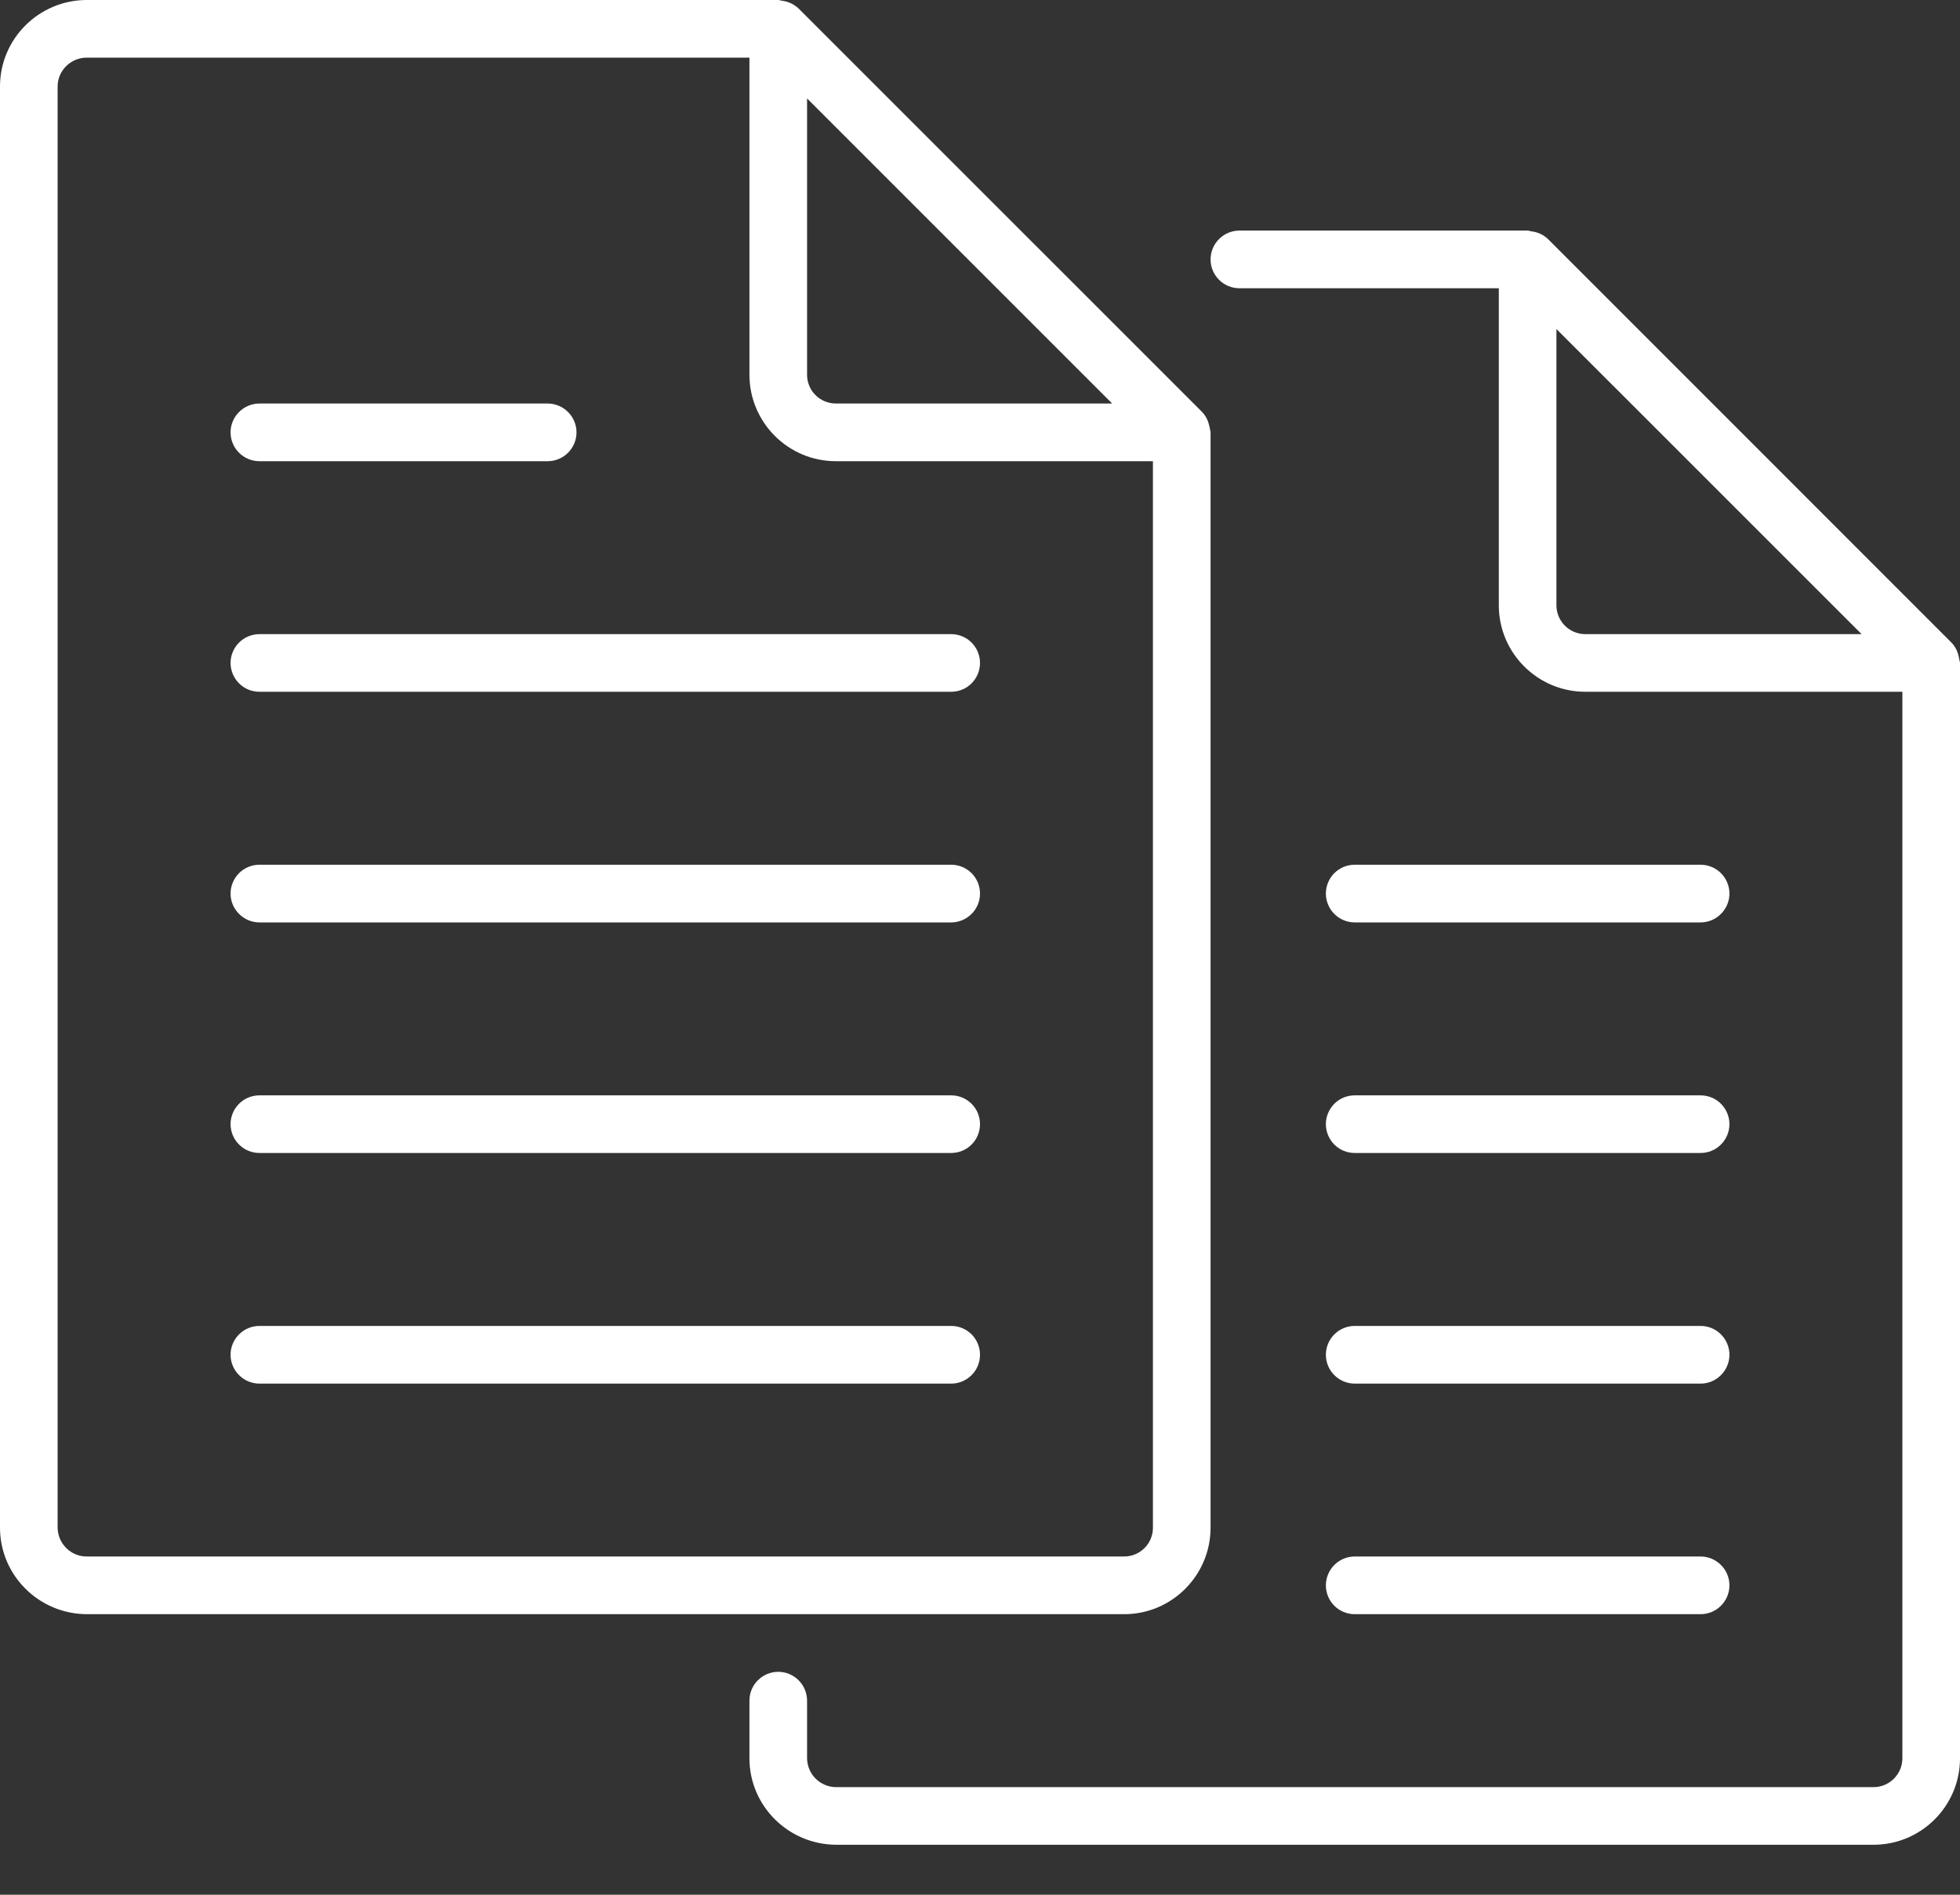
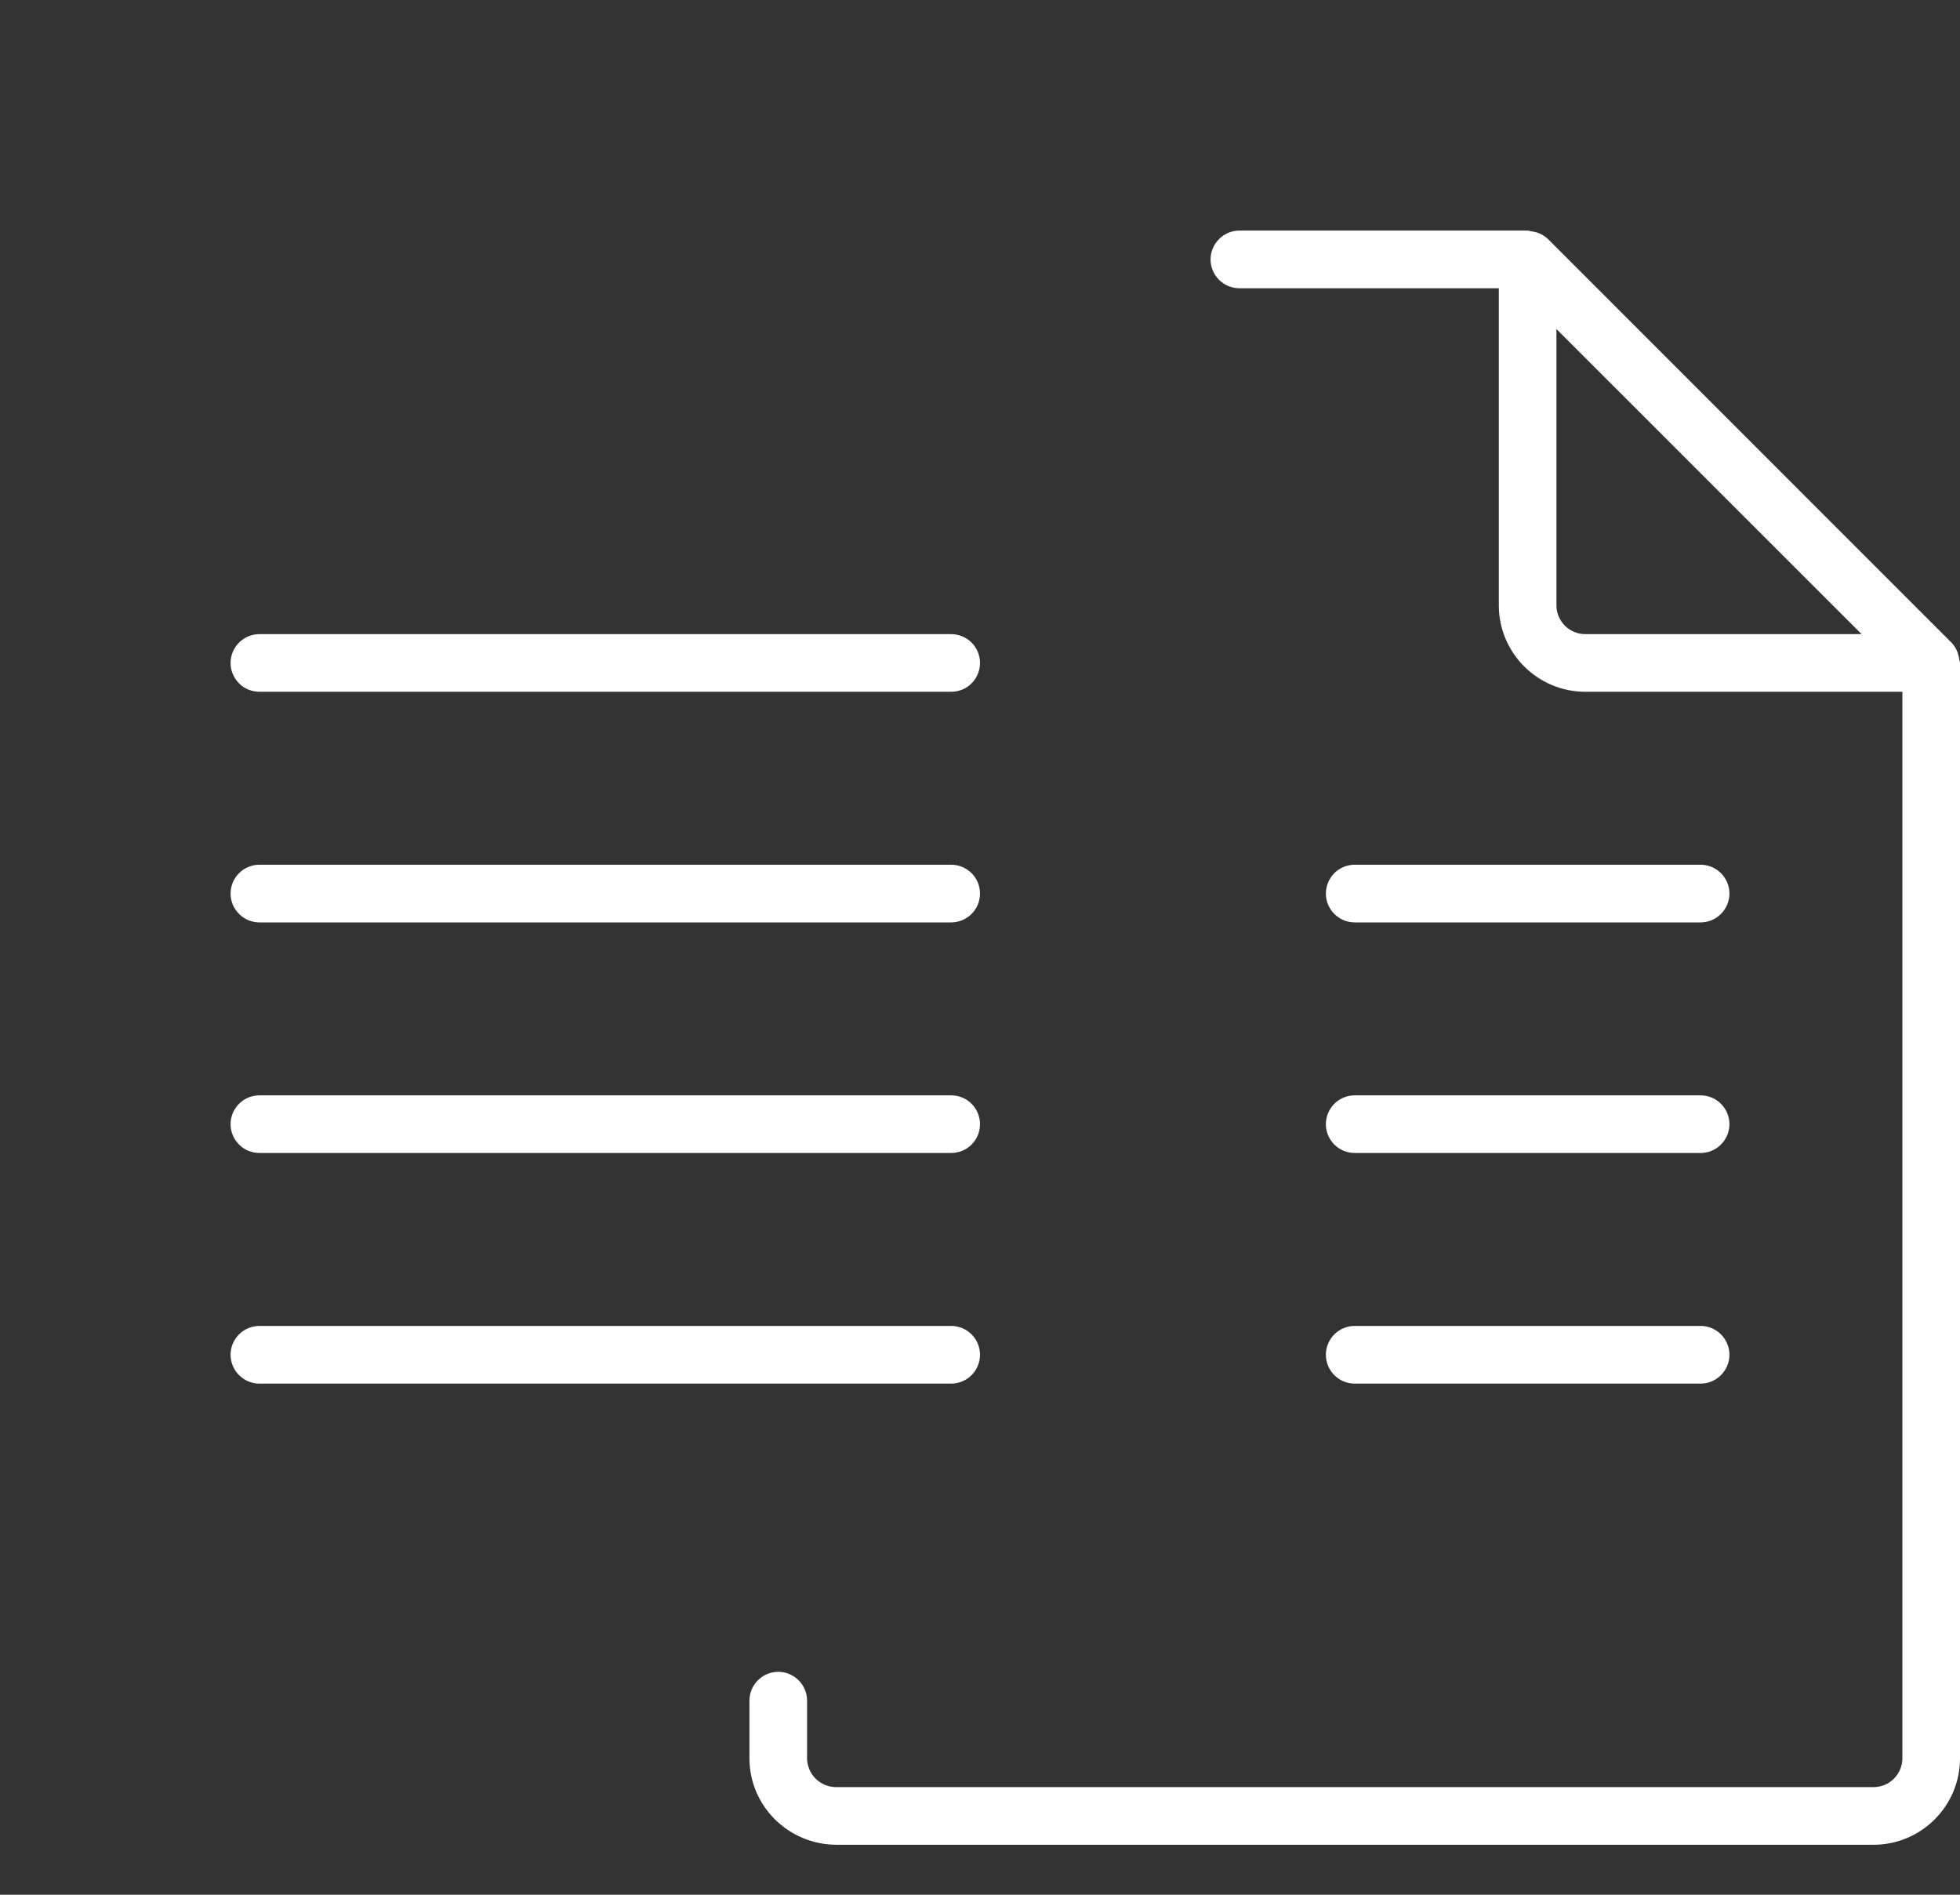
<svg xmlns="http://www.w3.org/2000/svg" width="30" height="29" viewBox="0 0 30 29" fill="none">
  <rect x="0" y="0" width="30" height="29" fill="#333333" stroke="none" />
-   <path d="M1.334 24.706H17.206C17.936 24.706 18.529 24.112 18.529 23.382V6.618C18.529 6.597 18.521 6.58 18.518 6.56C18.515 6.542 18.512 6.524 18.506 6.506C18.489 6.43 18.452 6.361 18.399 6.305L12.223 0.13C12.153 0.064 12.064 0.022 11.968 0.011C11.95 0.009 11.932 0 11.912 0H1.329C0.596 0 0 0.594 0 1.324V23.382C0 24.112 0.598 24.706 1.334 24.706ZM12.353 1.506L17.023 6.176H12.794C12.677 6.176 12.565 6.13 12.482 6.047C12.399 5.965 12.353 5.852 12.353 5.735V1.506ZM0.882 1.324C0.882 1.08 1.083 0.882 1.329 0.882H11.471V5.735C11.471 6.465 12.064 7.059 12.794 7.059H17.647V23.382C17.647 23.499 17.601 23.612 17.518 23.694C17.435 23.777 17.323 23.823 17.206 23.823H1.334C1.275 23.824 1.217 23.813 1.163 23.792C1.108 23.77 1.059 23.738 1.017 23.697C0.975 23.655 0.941 23.607 0.918 23.553C0.895 23.499 0.883 23.441 0.882 23.382V1.324Z" fill="white" />
  <path d="M3.971 10.588H14.559C14.676 10.588 14.788 10.542 14.871 10.459C14.954 10.376 15 10.264 15 10.147C15 10.03 14.954 9.918 14.871 9.835C14.788 9.752 14.676 9.706 14.559 9.706H3.971C3.854 9.706 3.741 9.752 3.659 9.835C3.576 9.918 3.529 10.03 3.529 10.147C3.529 10.264 3.576 10.376 3.659 10.459C3.741 10.542 3.854 10.588 3.971 10.588V10.588Z" fill="white" />
  <path d="M3.971 14.118H14.559C14.676 14.118 14.788 14.071 14.871 13.988C14.954 13.906 15 13.793 15 13.677C15 13.559 14.954 13.447 14.871 13.364C14.788 13.282 14.676 13.235 14.559 13.235H3.971C3.854 13.235 3.741 13.282 3.659 13.364C3.576 13.447 3.529 13.559 3.529 13.677C3.529 13.793 3.576 13.906 3.659 13.988C3.741 14.071 3.854 14.118 3.971 14.118V14.118Z" fill="white" />
-   <path d="M3.971 7.059H8.382C8.499 7.059 8.612 7.012 8.694 6.93C8.777 6.847 8.824 6.735 8.824 6.618C8.824 6.501 8.777 6.388 8.694 6.306C8.612 6.223 8.499 6.176 8.382 6.176H3.971C3.854 6.176 3.741 6.223 3.659 6.306C3.576 6.388 3.529 6.501 3.529 6.618C3.529 6.735 3.576 6.847 3.659 6.93C3.741 7.012 3.854 7.059 3.971 7.059V7.059Z" fill="white" />
  <path d="M3.971 17.647H14.559C14.676 17.647 14.788 17.601 14.871 17.518C14.954 17.435 15 17.323 15 17.206C15 17.089 14.954 16.977 14.871 16.894C14.788 16.811 14.676 16.765 14.559 16.765H3.971C3.854 16.765 3.741 16.811 3.659 16.894C3.576 16.977 3.529 17.089 3.529 17.206C3.529 17.323 3.576 17.435 3.659 17.518C3.741 17.601 3.854 17.647 3.971 17.647V17.647Z" fill="white" />
  <path d="M3.971 21.177H14.559C14.676 21.177 14.788 21.13 14.871 21.047C14.954 20.965 15 20.852 15 20.735C15 20.618 14.954 20.506 14.871 20.423C14.788 20.341 14.676 20.294 14.559 20.294H3.971C3.854 20.294 3.741 20.341 3.659 20.423C3.576 20.506 3.529 20.618 3.529 20.735C3.529 20.852 3.576 20.965 3.659 21.047C3.741 21.13 3.854 21.177 3.971 21.177V21.177Z" fill="white" />
  <path d="M18.971 4.412H22.941V9.265C22.941 9.994 23.535 10.588 24.265 10.588H29.118V26.912C29.118 27.029 29.071 27.141 28.988 27.224C28.906 27.306 28.794 27.353 28.677 27.353H12.805C12.746 27.354 12.688 27.343 12.633 27.321C12.579 27.299 12.529 27.267 12.487 27.226C12.445 27.185 12.412 27.136 12.389 27.082C12.366 27.028 12.354 26.97 12.353 26.912V26.029C12.353 25.912 12.306 25.8 12.224 25.718C12.141 25.635 12.029 25.588 11.912 25.588C11.795 25.588 11.682 25.635 11.6 25.718C11.517 25.8 11.471 25.912 11.471 26.029V26.912C11.471 27.642 12.069 28.235 12.805 28.235H28.677C29.406 28.235 30 27.642 30 26.912V10.147C30 10.127 29.991 10.109 29.988 10.09C29.986 10.071 29.982 10.053 29.977 10.035C29.96 9.96 29.923 9.891 29.869 9.835L23.694 3.659C23.624 3.592 23.535 3.551 23.439 3.541C23.42 3.538 23.403 3.529 23.382 3.529H18.971C18.854 3.529 18.741 3.576 18.659 3.659C18.576 3.741 18.529 3.854 18.529 3.971C18.529 4.088 18.576 4.2 18.659 4.283C18.741 4.365 18.854 4.412 18.971 4.412ZM24.265 9.706C24.148 9.706 24.035 9.659 23.953 9.577C23.87 9.494 23.823 9.382 23.823 9.265V5.036L28.494 9.706H24.265Z" fill="white" />
  <path d="M20.735 14.118H26.029C26.146 14.118 26.259 14.071 26.341 13.988C26.424 13.906 26.471 13.793 26.471 13.677C26.471 13.559 26.424 13.447 26.341 13.364C26.259 13.282 26.146 13.235 26.029 13.235H20.735C20.618 13.235 20.506 13.282 20.423 13.364C20.341 13.447 20.294 13.559 20.294 13.677C20.294 13.793 20.341 13.906 20.423 13.988C20.506 14.071 20.618 14.118 20.735 14.118Z" fill="white" />
  <path d="M20.735 17.647H26.029C26.146 17.647 26.259 17.601 26.341 17.518C26.424 17.435 26.471 17.323 26.471 17.206C26.471 17.089 26.424 16.977 26.341 16.894C26.259 16.811 26.146 16.765 26.029 16.765H20.735C20.618 16.765 20.506 16.811 20.423 16.894C20.341 16.977 20.294 17.089 20.294 17.206C20.294 17.323 20.341 17.435 20.423 17.518C20.506 17.601 20.618 17.647 20.735 17.647Z" fill="white" />
  <path d="M20.735 21.177H26.029C26.146 21.177 26.259 21.13 26.341 21.047C26.424 20.965 26.471 20.852 26.471 20.735C26.471 20.618 26.424 20.506 26.341 20.423C26.259 20.341 26.146 20.294 26.029 20.294H20.735C20.618 20.294 20.506 20.341 20.423 20.423C20.341 20.506 20.294 20.618 20.294 20.735C20.294 20.852 20.341 20.965 20.423 21.047C20.506 21.13 20.618 21.177 20.735 21.177Z" fill="white" />
-   <path d="M20.735 24.706H26.029C26.146 24.706 26.259 24.659 26.341 24.577C26.424 24.494 26.471 24.382 26.471 24.265C26.471 24.148 26.424 24.035 26.341 23.953C26.259 23.87 26.146 23.823 26.029 23.823H20.735C20.618 23.823 20.506 23.87 20.423 23.953C20.341 24.035 20.294 24.148 20.294 24.265C20.294 24.382 20.341 24.494 20.423 24.577C20.506 24.659 20.618 24.706 20.735 24.706Z" fill="white" />
</svg>